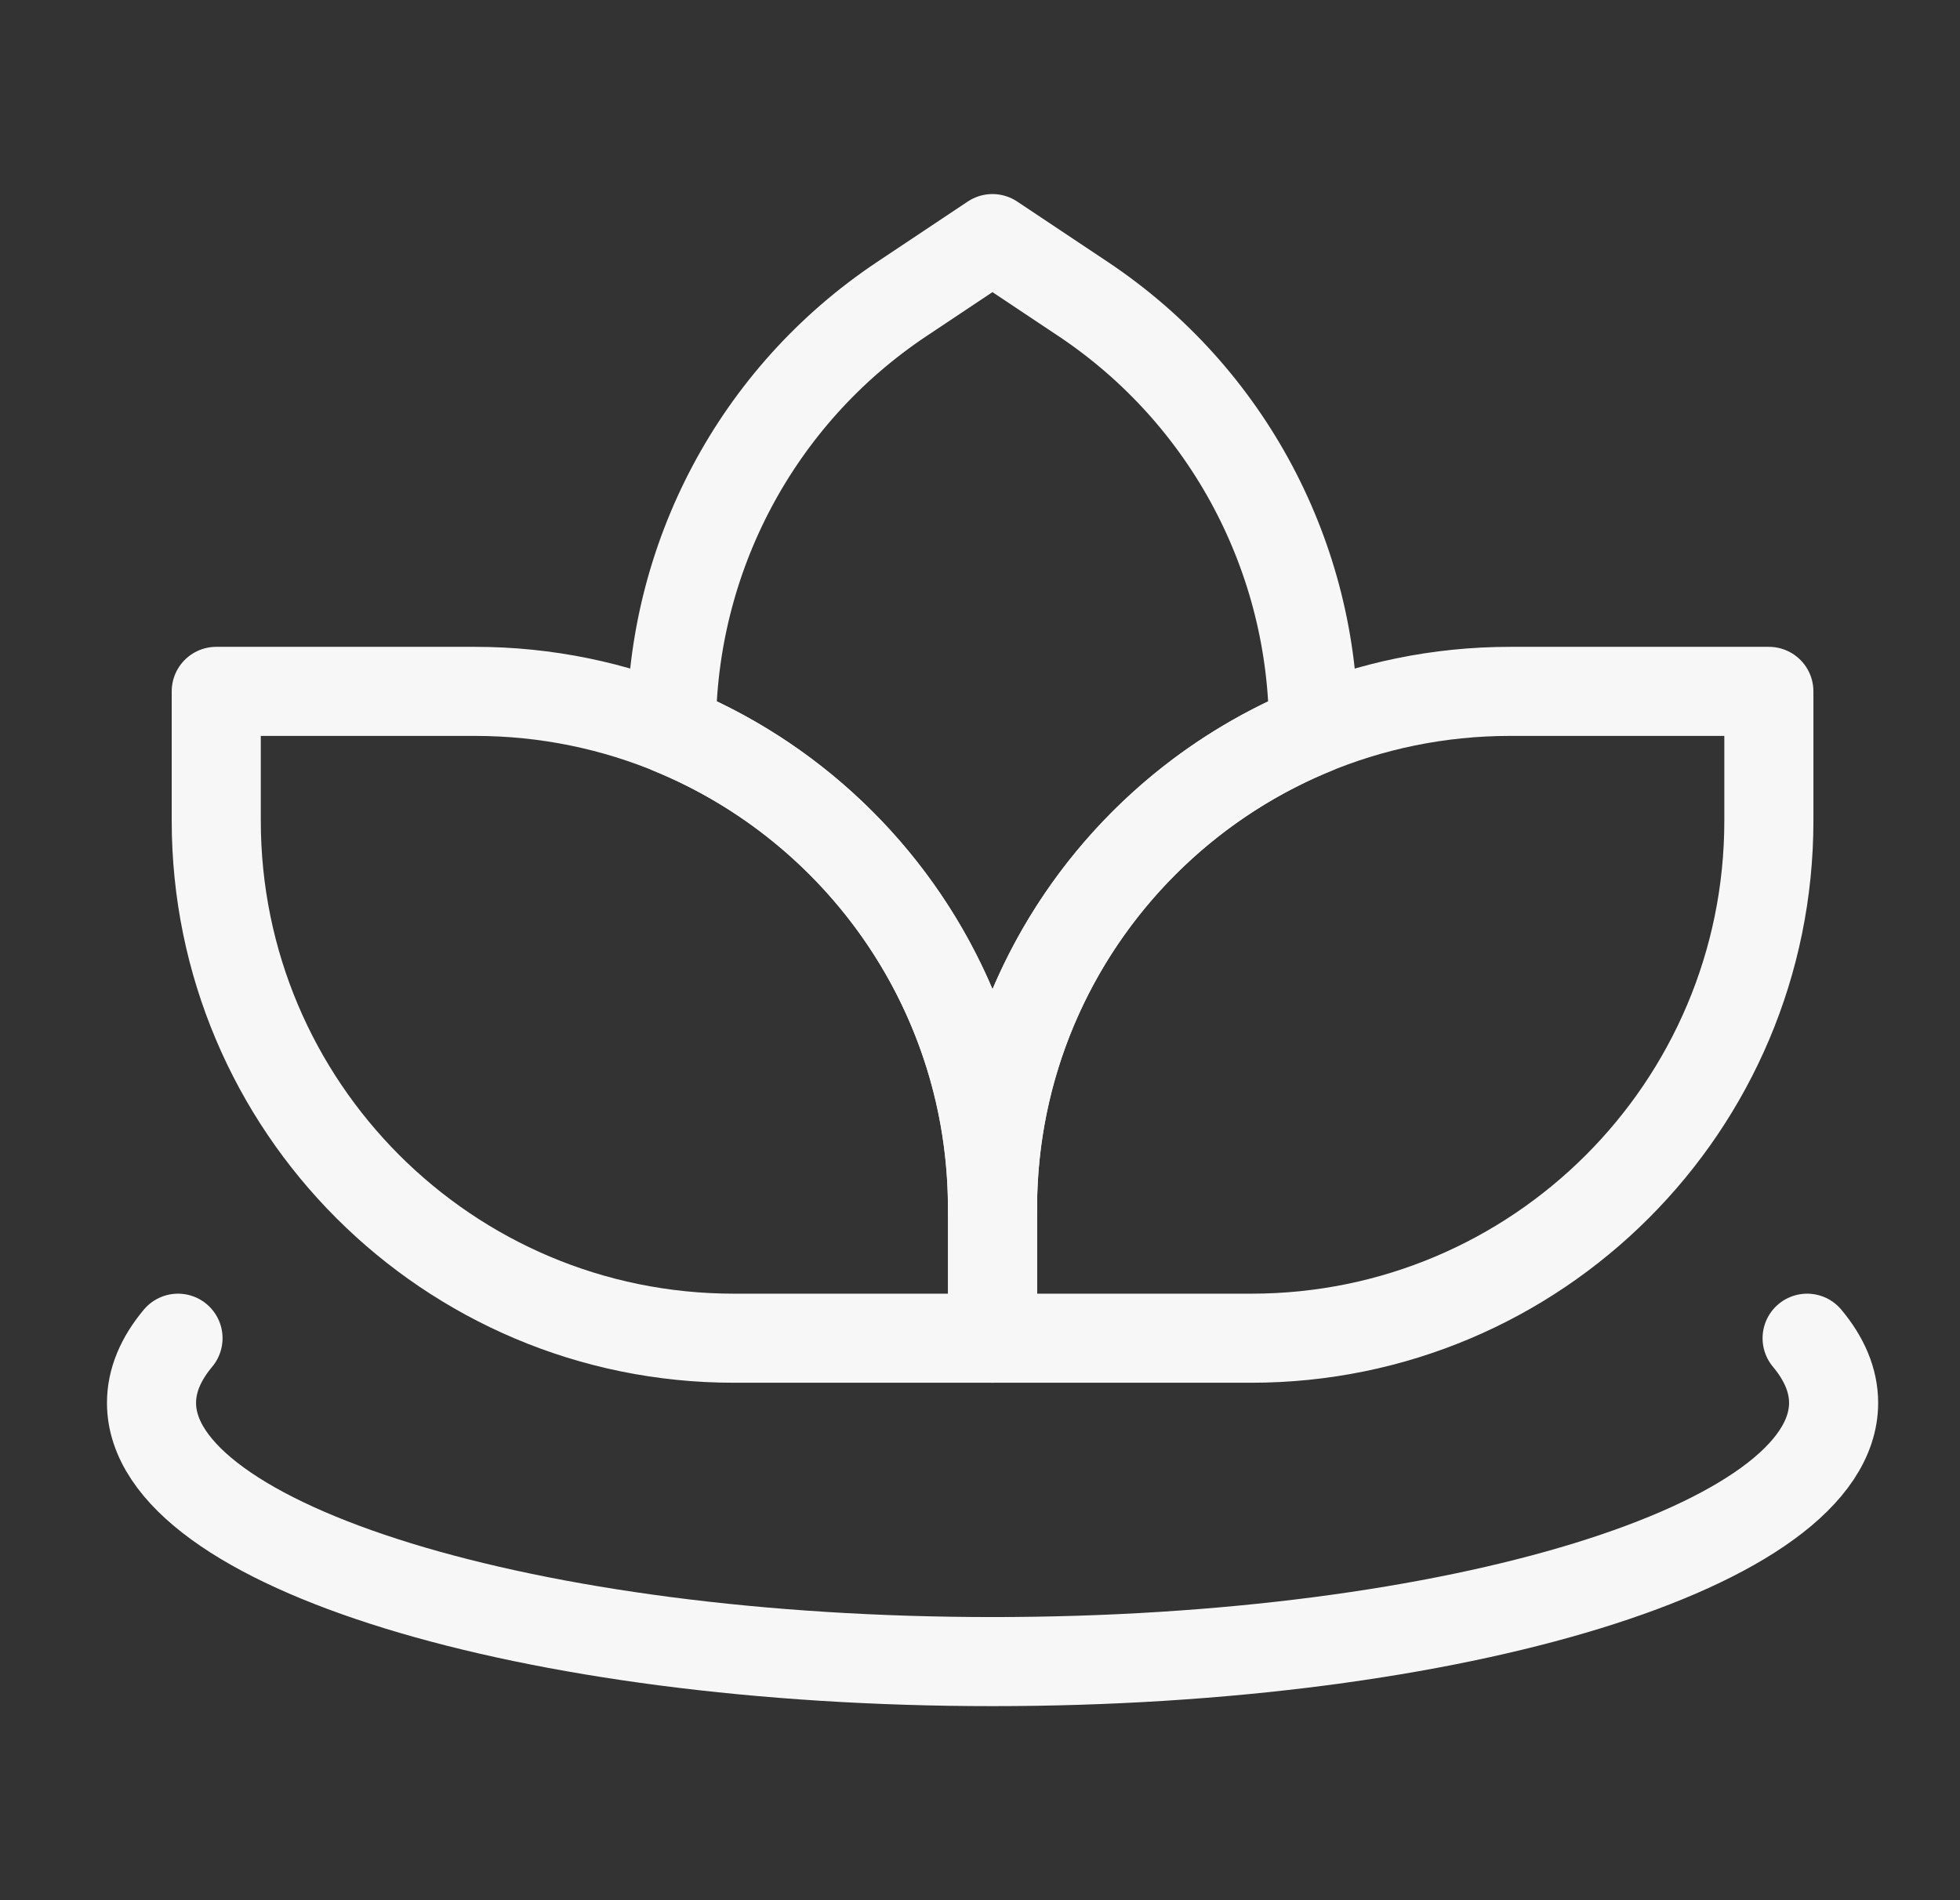
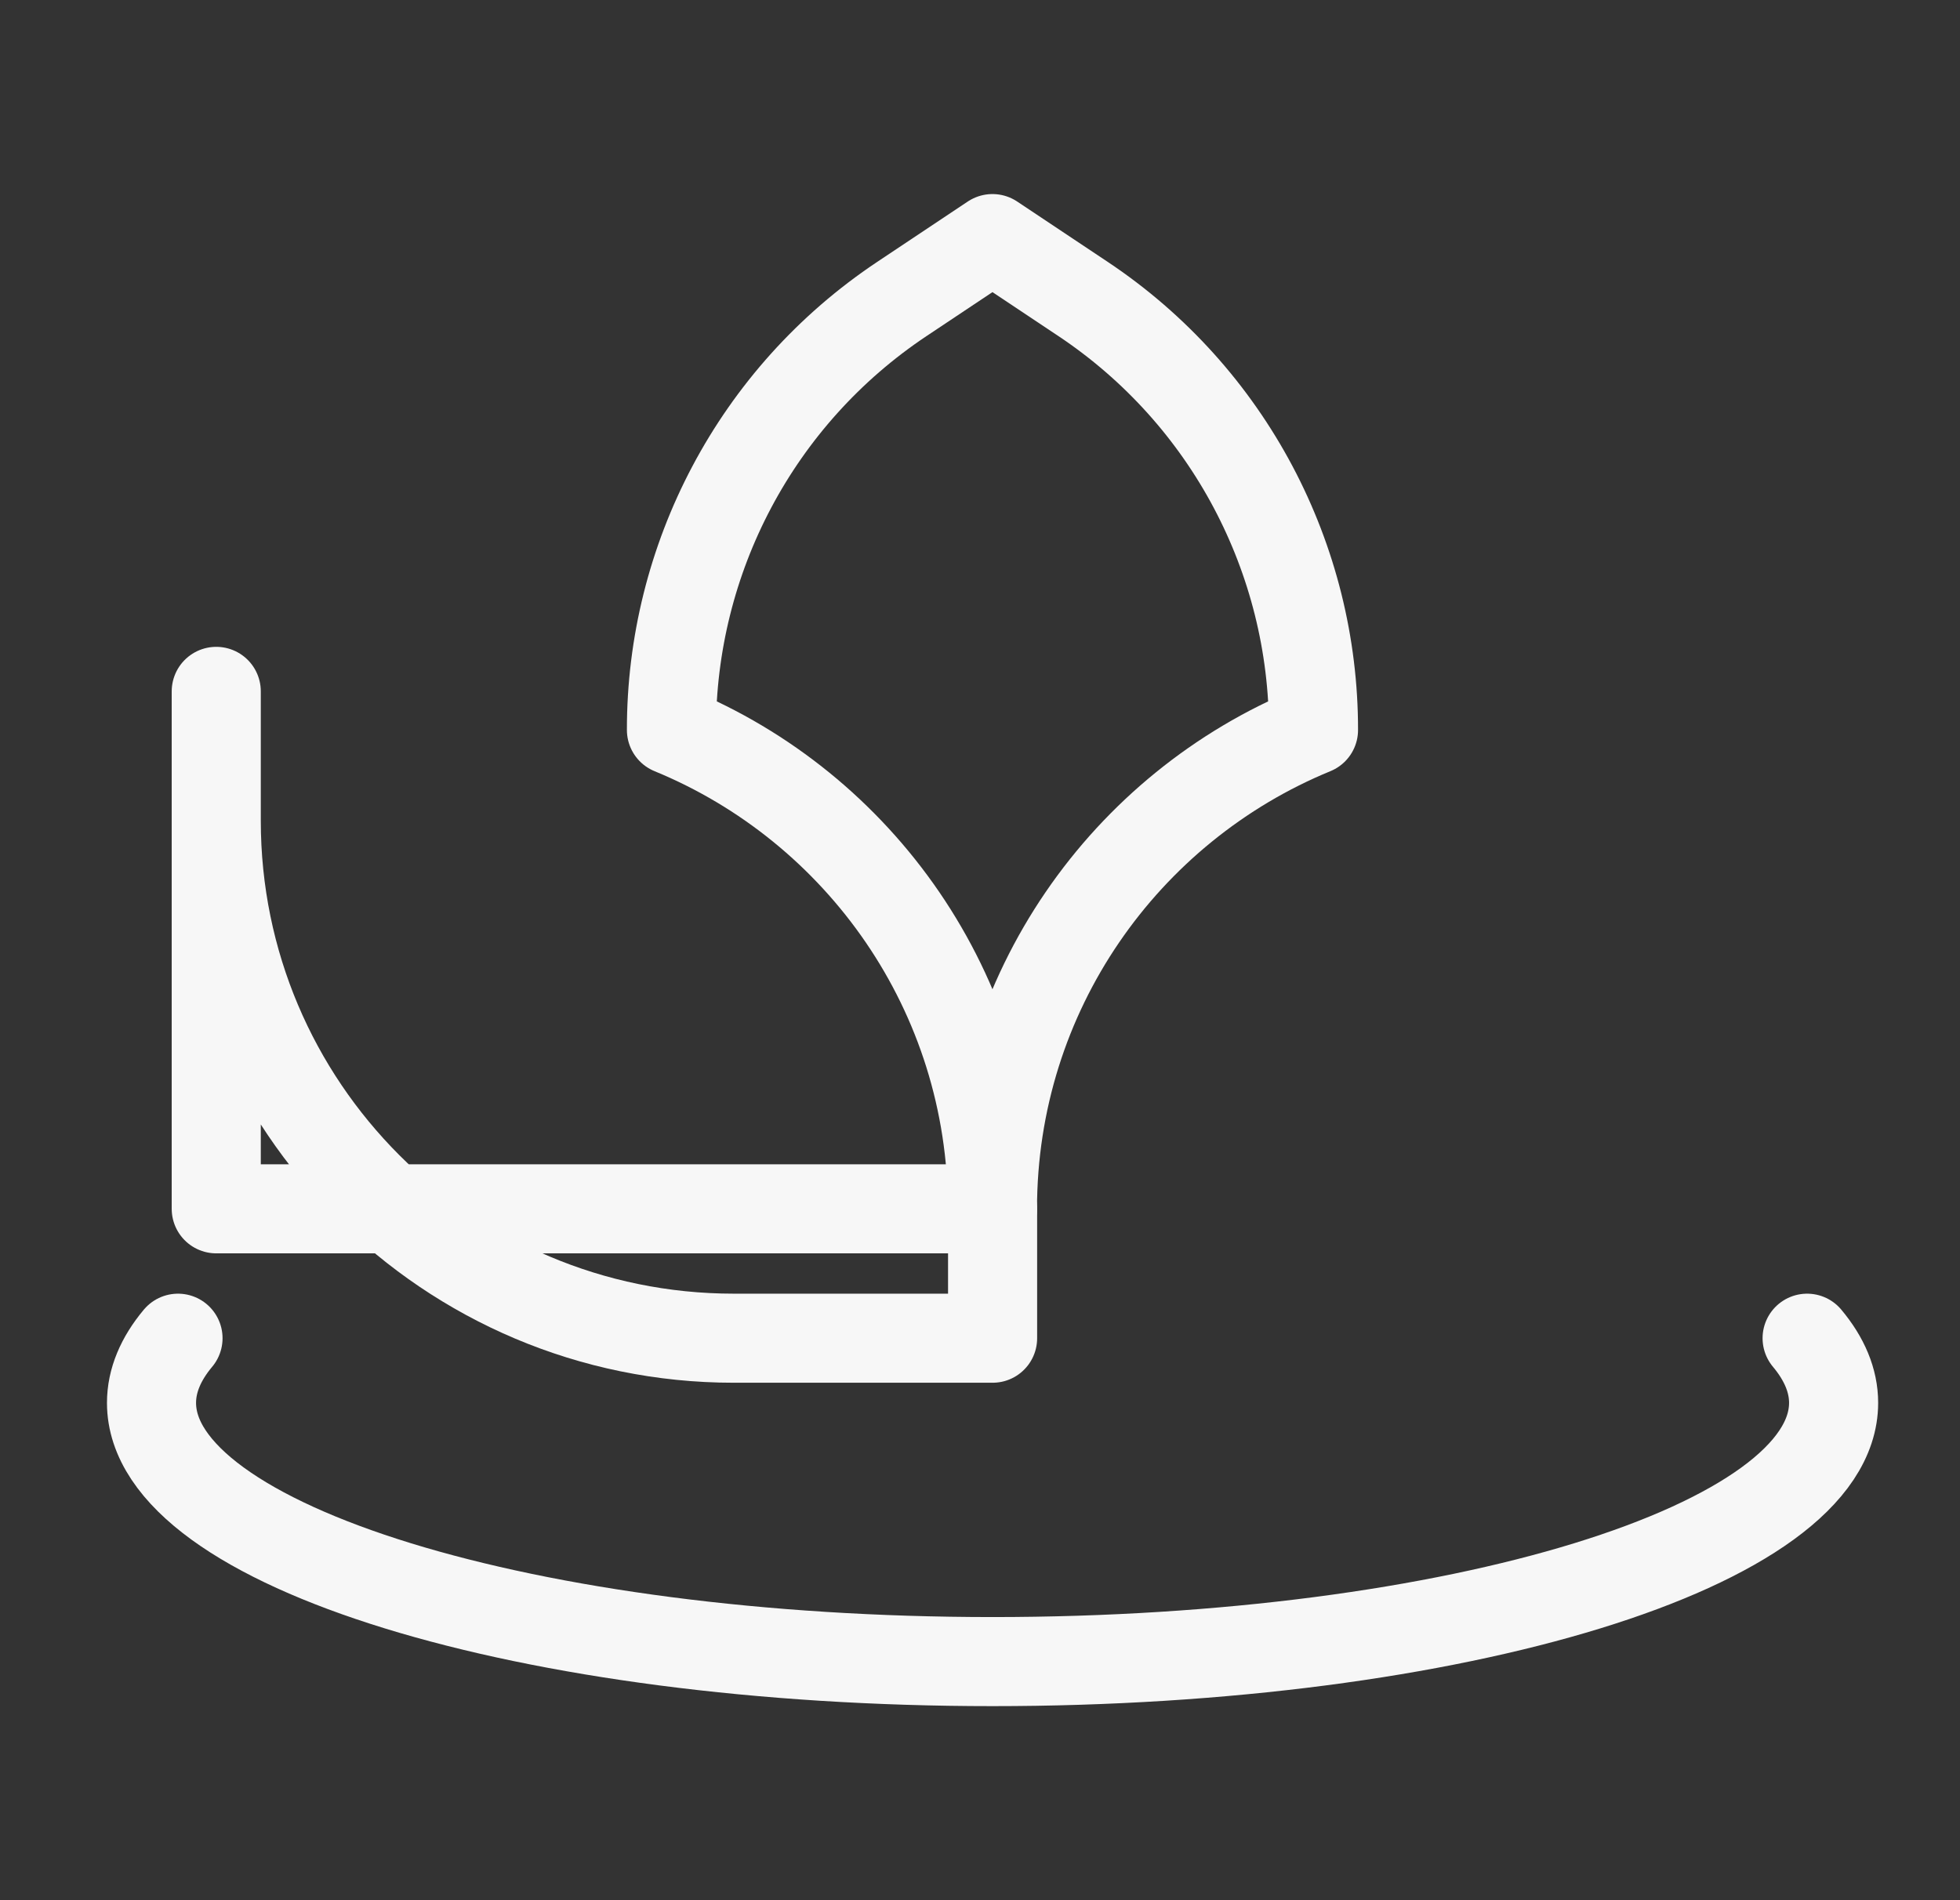
<svg xmlns="http://www.w3.org/2000/svg" width="33" height="32" viewBox="0 0 33 32" fill="none">
  <rect x="0" y="0" width="33" height="32" fill="#333333" stroke="none" />
  <path d="M16.71 4.018L15.186 5.034C12.724 6.675 11.302 9.419 11.305 12.293C14.476 13.596 16.71 16.716 16.71 20.357C16.71 16.716 18.943 13.596 22.115 12.293C22.118 9.419 20.695 6.675 18.234 5.034L16.71 4.018Z" stroke="#F7F7F7" stroke-width="1.5" stroke-linecap="round" stroke-linejoin="round" />
-   <path d="M3.641 11.643V13.821C3.641 18.634 7.542 22.536 12.355 22.536H16.712V20.357C16.712 15.544 12.81 11.643 7.998 11.643H3.641Z" stroke="#F7F7F7" stroke-width="1.5" stroke-linecap="round" stroke-linejoin="round" />
-   <path d="M16.711 20.357V22.536H21.068C25.881 22.536 29.782 18.634 29.782 13.821V11.643H25.425C20.613 11.643 16.711 15.544 16.711 20.357Z" stroke="#F7F7F7" stroke-width="1.5" stroke-linecap="round" stroke-linejoin="round" />
+   <path d="M3.641 11.643V13.821C3.641 18.634 7.542 22.536 12.355 22.536H16.712V20.357H3.641Z" stroke="#F7F7F7" stroke-width="1.5" stroke-linecap="round" stroke-linejoin="round" />
  <path d="M2.997 22.536C2.706 22.884 2.551 23.249 2.551 23.625C2.551 26.031 8.891 27.982 16.712 27.982C24.532 27.982 30.872 26.031 30.872 23.625C30.872 23.249 30.717 22.884 30.426 22.536" stroke="#F7F7F7" stroke-width="1.5" stroke-linecap="round" stroke-linejoin="round" />
</svg>